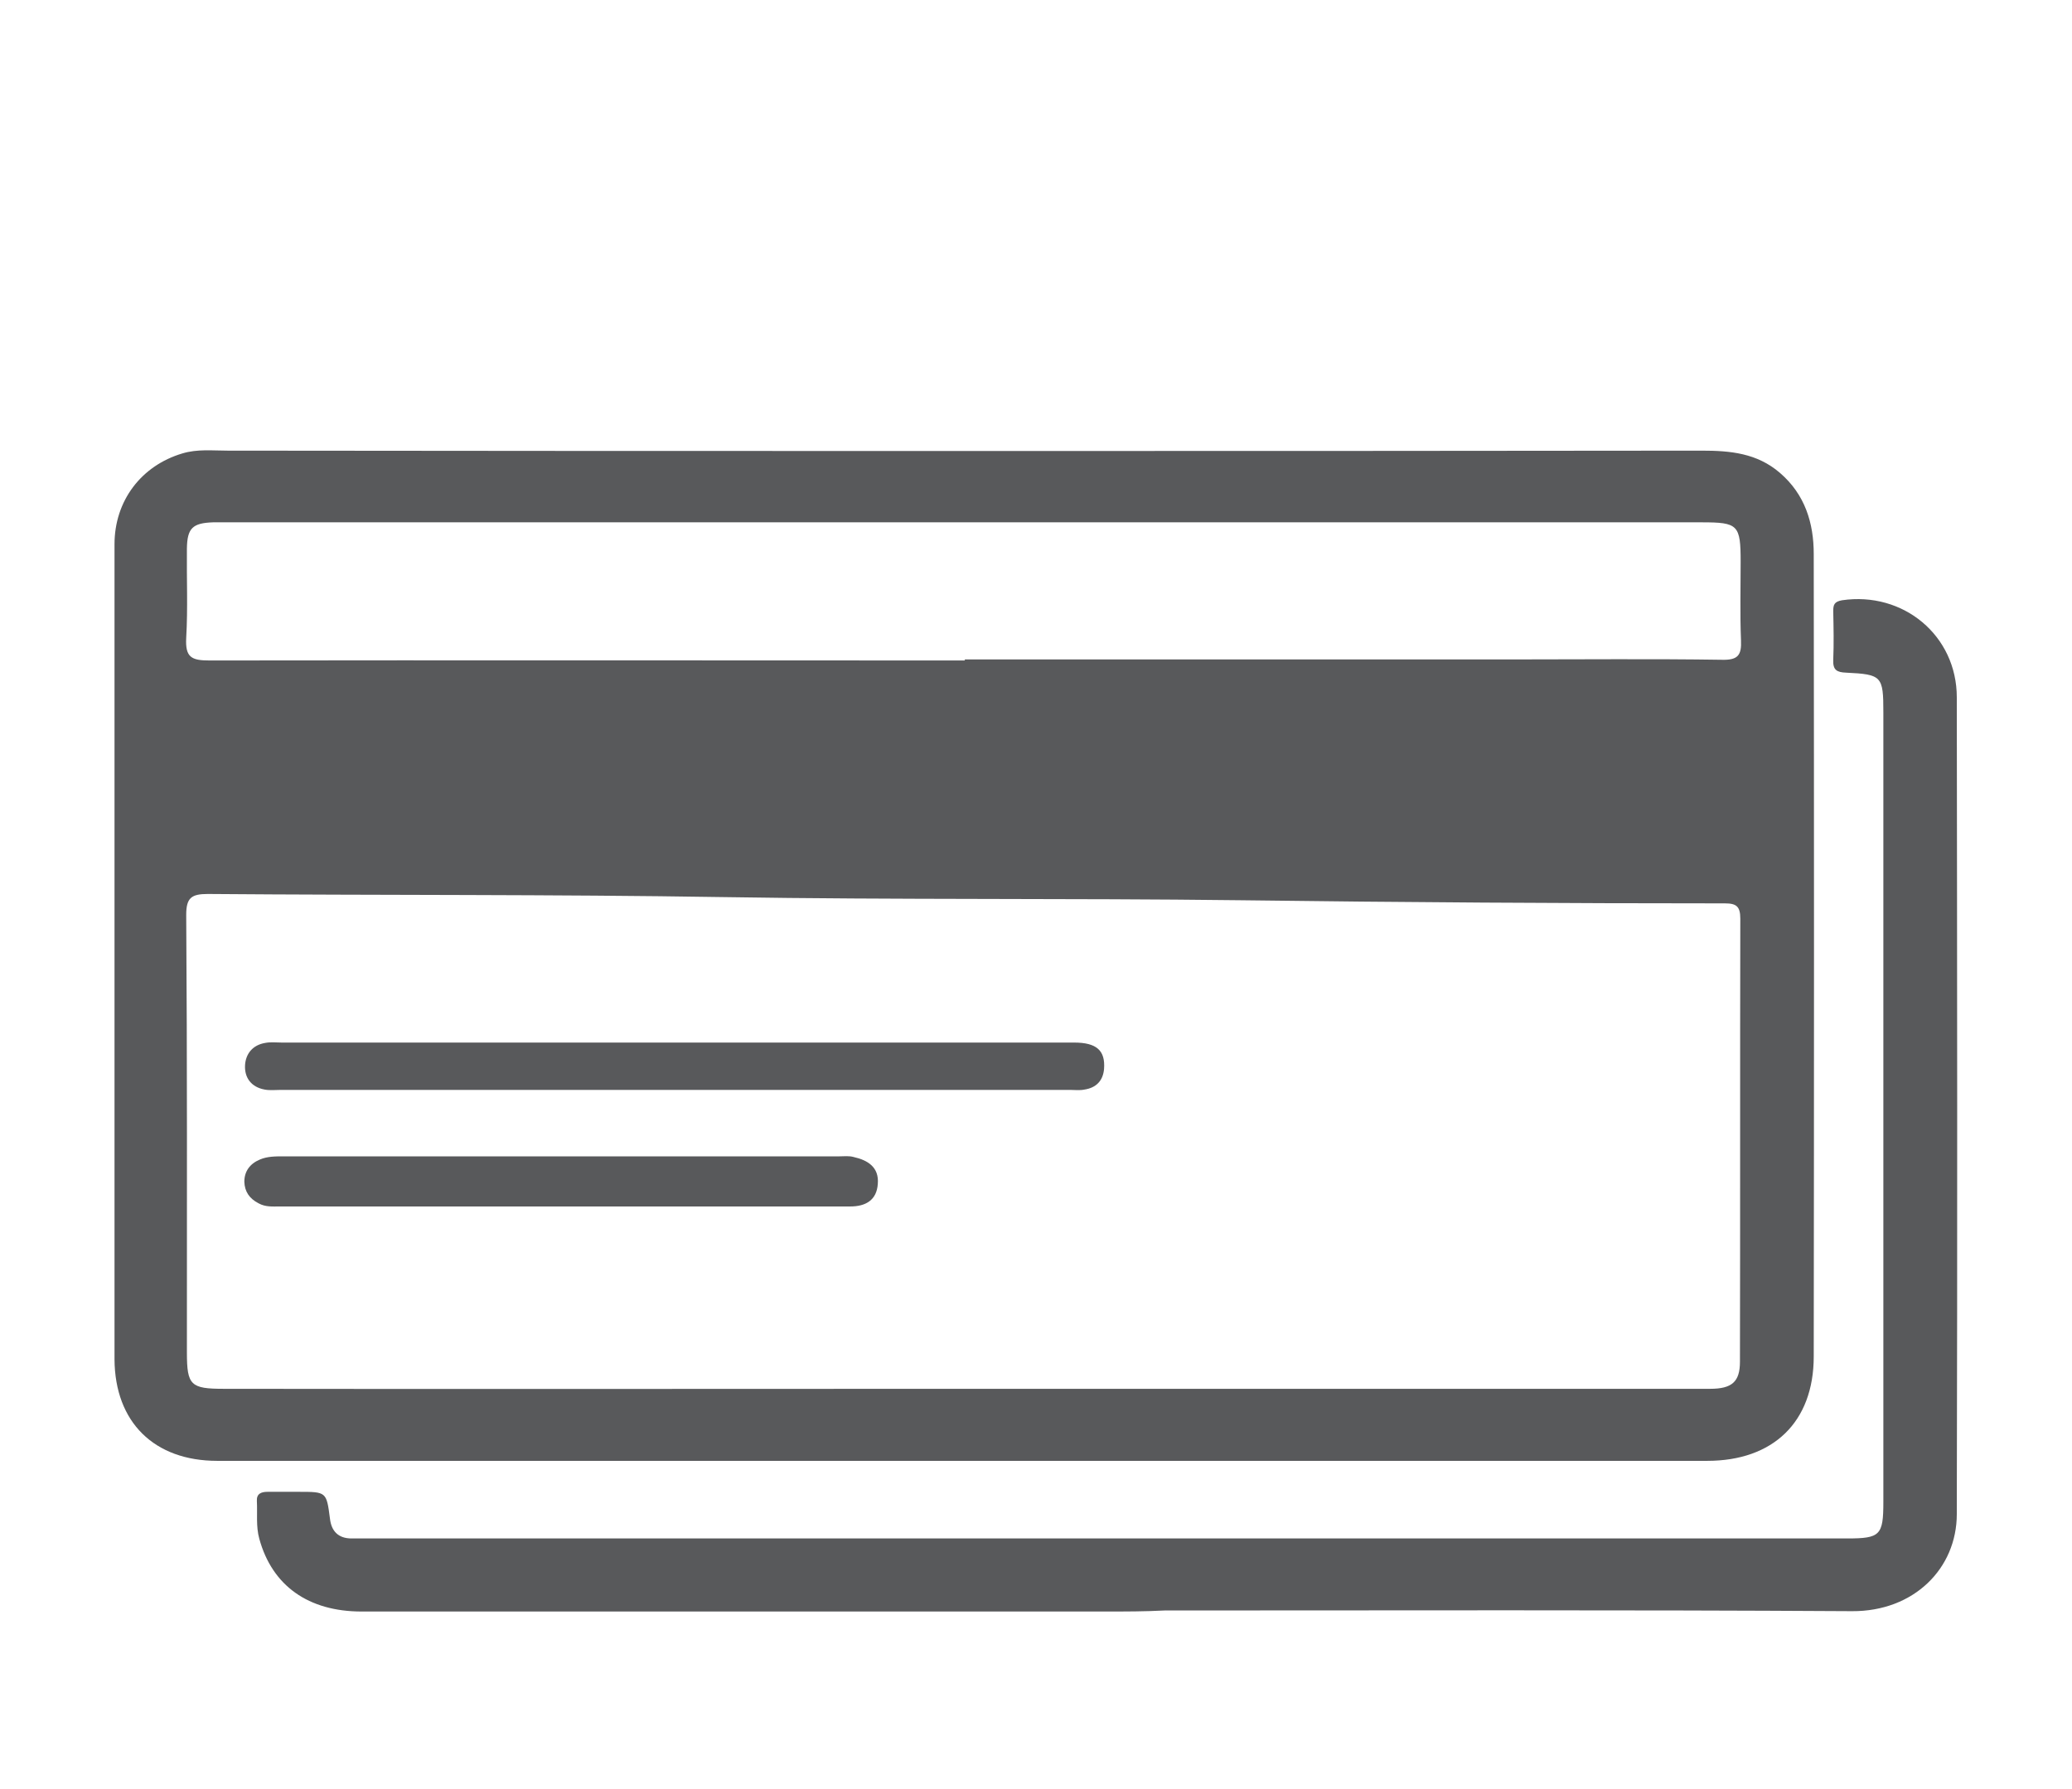
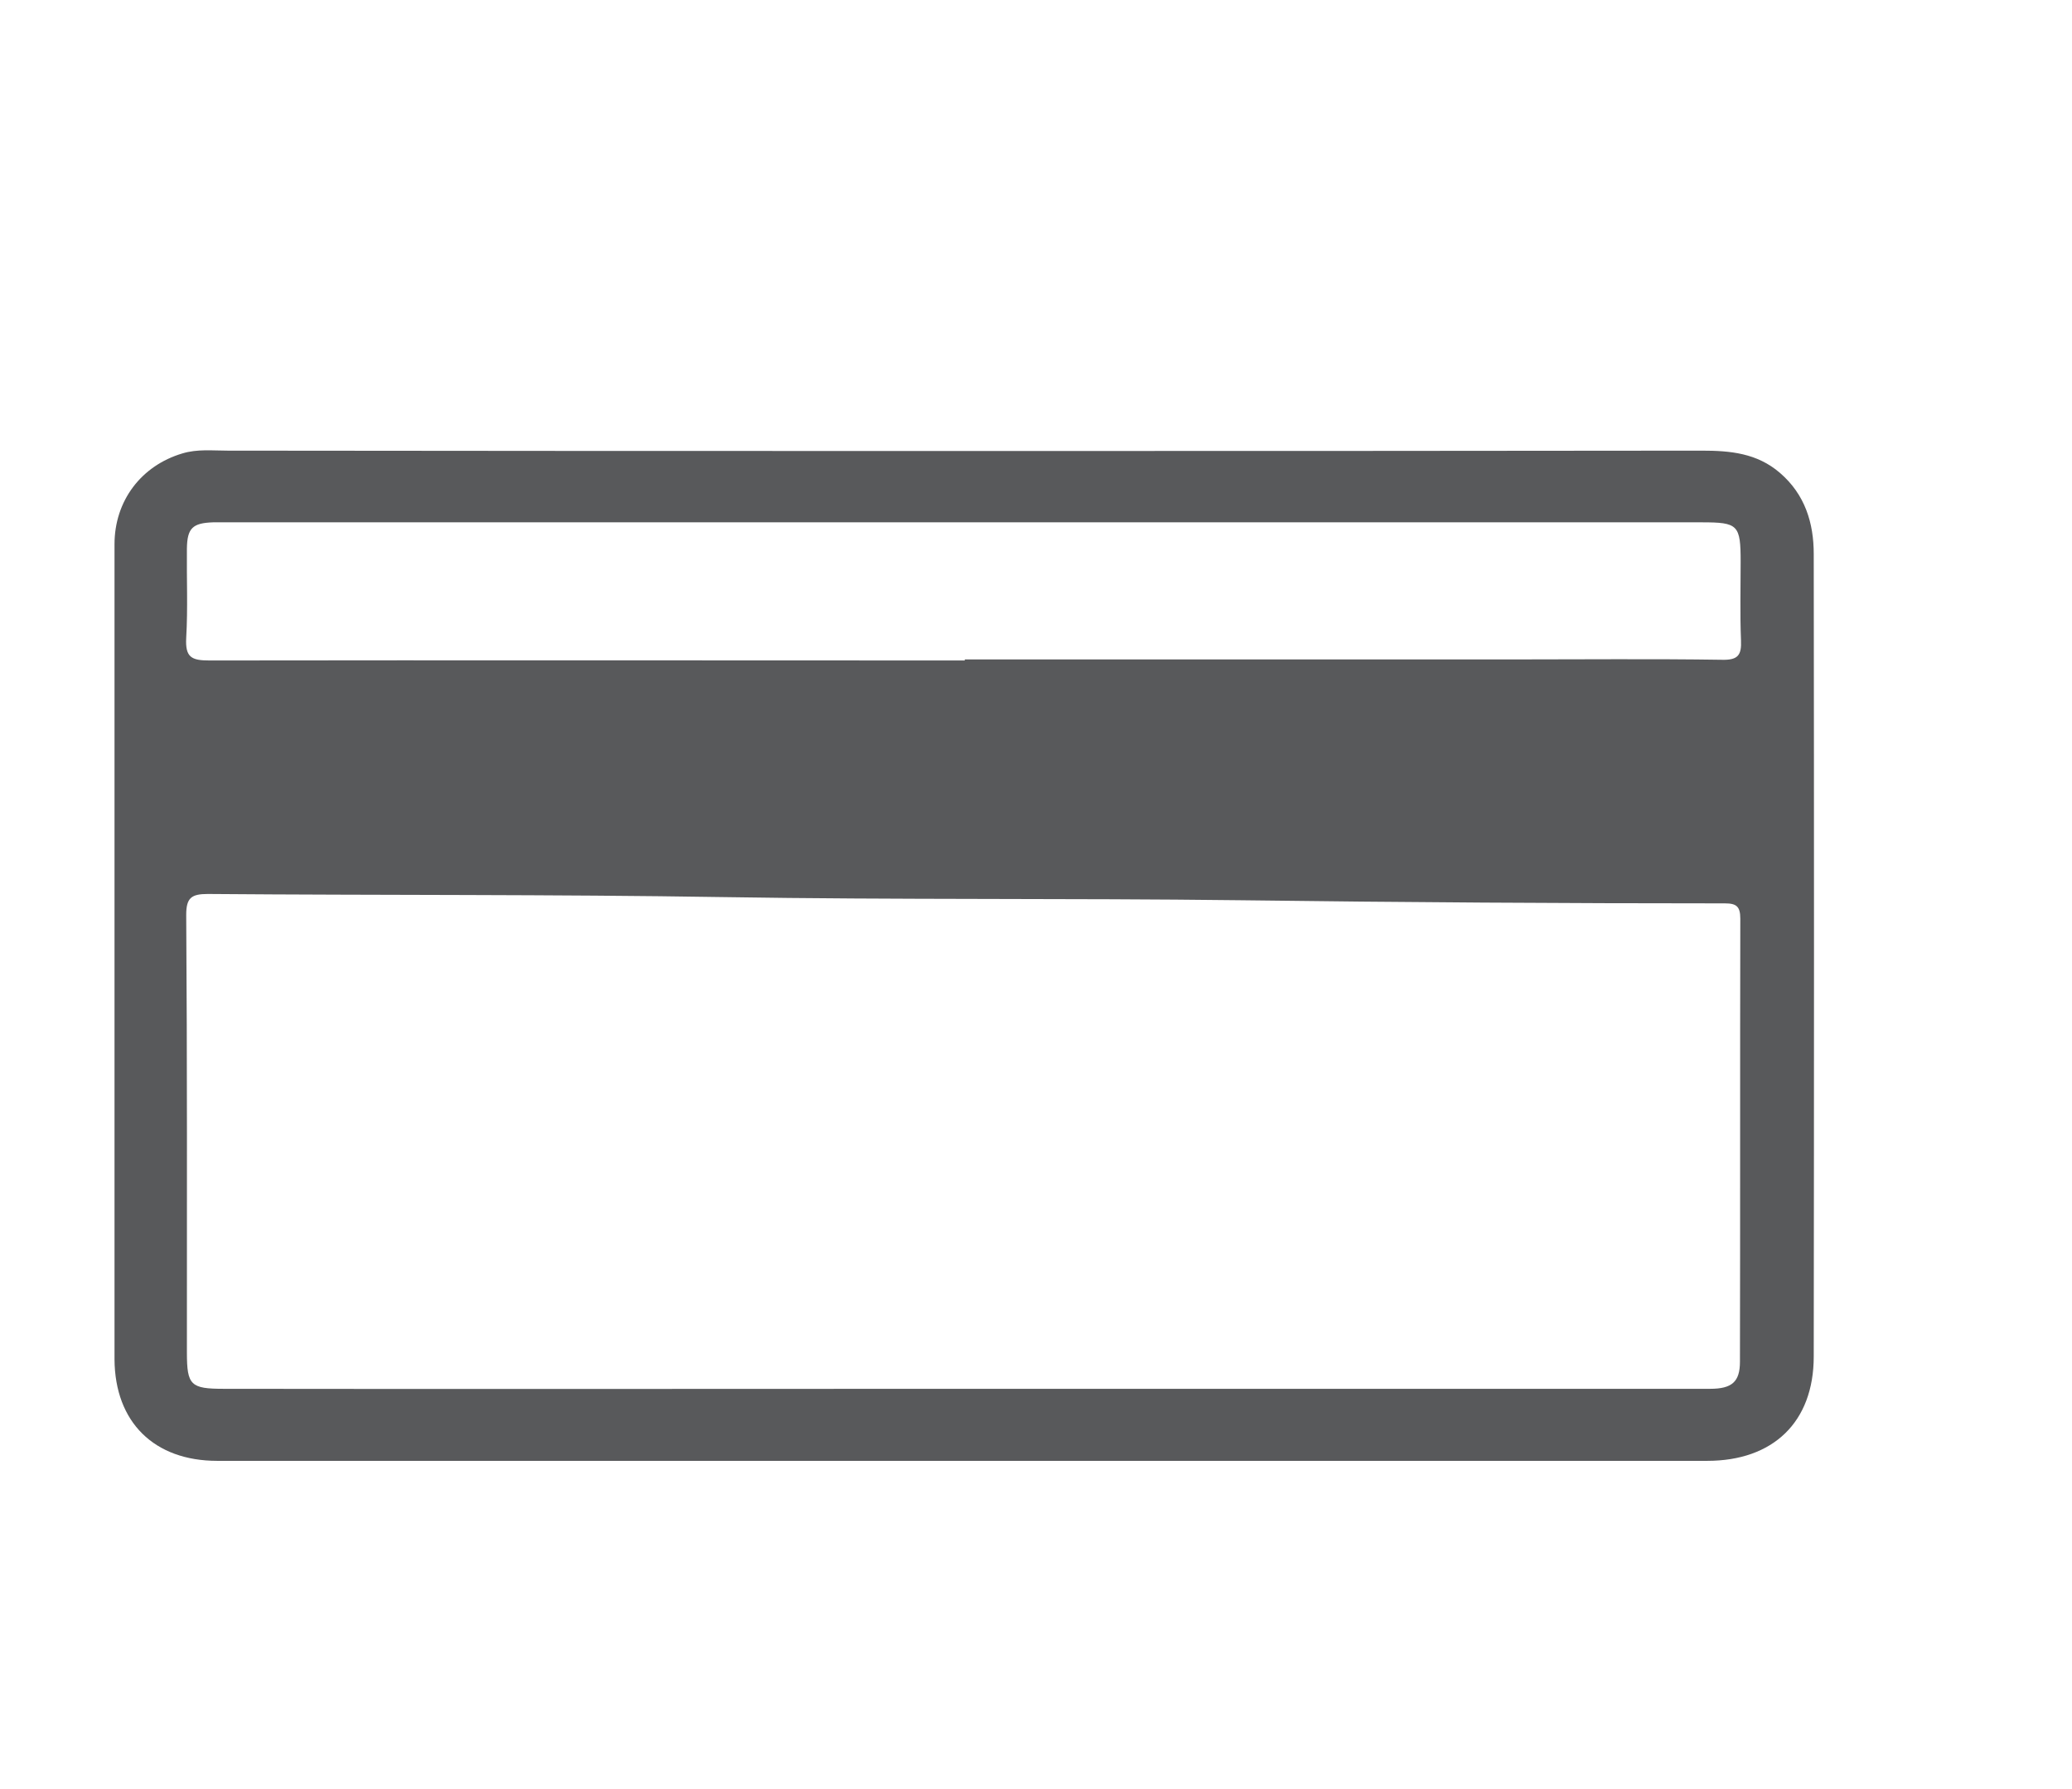
<svg xmlns="http://www.w3.org/2000/svg" version="1.1" id="Layer_1" x="0px" y="0px" viewBox="0 327.9 595.3 514" enable-background="new 0 327.9 595.3 514" xml:space="preserve">
  <g>
    <path fill="#58595B" d="M276.7,457.5c70.7,0,141.4,0,212.2-0.1c8.2,0,15.9,0.7,22.5,6.4c7.2,6.2,9.7,14.4,9.7,23.3   c0.1,76.9,0.1,153.7,0,230.6c0,18.9-11.7,30-30.6,30c-142.7,0-285.4,0-428.1,0c-18.1,0-29.4-11.1-29.5-29.2c0-78.1,0-156.2,0-234.2   c0-12.5,7.7-22.6,19.5-26.1c4.3-1.3,8.6-0.8,13-0.8C135.9,457.5,206.3,457.5,276.7,457.5z M276.5,727c44,0,88.1,0,132,0   c27.6,0,55.2,0,82.8,0c6.3,0,8.6-2,8.6-7.8c0.1-42.4,0-84.9,0.1-127.3c0-3.5-1.1-4.4-4.4-4.4c-46.4,0-92.9-0.3-139.3-0.9   c-49.4-0.6-98.9-0.1-148.3-0.9c-49.4-0.8-98.9-0.5-148.3-0.9c-4.7,0-6.2,1.1-6.2,6c0.3,42,0.2,83.9,0.2,125.8   c0,9.4,1.1,10.4,10.6,10.4C135.1,727.1,205.8,727,276.5,727z M277.2,517.7c0-0.1,0-0.2,0-0.3c52.4,0,104.8,0,157.3,0   c20.1,0,40.2-0.2,60.3,0.1c4.5,0.1,5.6-1.3,5.4-5.6c-0.3-7.5-0.1-15.1-0.1-22.5c0-10.7-0.7-11.4-11.2-11.4   c-141.2,0-282.3,0-423.5,0c-1.4,0-2.8,0-4.2,0c-5.9,0.2-7.4,1.7-7.5,7.5c-0.1,8.6,0.3,17.1-0.2,25.7c-0.3,5.6,1.5,6.5,6.7,6.5   C132.6,517.6,204.9,517.7,277.2,517.7z" />
-     <path fill="#58595B" d="M317.7,791c-71.2,0-142.6,0-213.8,0c-15.3,0-25.7-7.4-29.4-20.9c-1-3.6-0.5-7.3-0.7-10.9   c-0.1-2.1,1.3-2.6,3.1-2.6c3,0,5.9,0,8.9,0c8,0,8,0,9,7.7c0.4,3.6,2.4,5.7,6.2,5.7c1.2,0,2.5,0,3.7,0c142,0,284,0,426,0   c9.5,0,10.4-0.9,10.4-10.5c0-75.6,0-151.3,0-226.9c0-10.4-0.4-10.9-10.7-11.4c-2.7-0.1-3.8-0.8-3.7-3.6c0.2-4.7,0.1-9.4,0-14.1   c0-1.8,0.3-2.7,2.5-3.1c17.6-2.6,33,10.1,33,27.9c0.1,78.2,0.2,156.5,0,234.7c0,15.6-12.3,28-30.1,27.9   c-65.8-0.4-131.7-0.2-197.5-0.2C328.9,791,323.4,791,317.7,791z" />
-     <path fill="#58595B" d="M193.9,627.5c38.2,0,76.5,0,114.7,0c6.5,0,9,2.3,8.6,7.6c-0.3,3.4-2.3,5.4-5.6,5.9   c-1.4,0.3-2.8,0.1-4.2,0.1c-75.6,0-151.1,0-226.7,0c-1.5,0-3.2,0.2-4.7-0.1c-3.8-0.7-5.8-3.4-5.6-7c0.2-3.3,2.2-5.8,5.8-6.4   c1.5-0.3,3.2-0.1,4.7-0.1C118.5,627.5,156.2,627.5,193.9,627.5z" />
-     <path fill="#58595B" d="M161,674.6c-26.9,0-53.7,0-80.6,0c-2.1,0-4.1,0.2-6.1-0.9c-2.7-1.4-4-3.4-4.1-6.2c0-3,1.6-5.2,4.5-6.4   c2.1-0.9,4.4-0.9,6.7-0.9c53.2,0,106.4,0,159.7,0c1.4,0,2.8-0.2,4.2,0.2c4,0.9,7.3,2.9,6.9,7.7c-0.3,4.7-3.5,6.5-7.9,6.5   c-16.8,0-33.5,0-50.3,0C182.9,674.6,171.9,674.6,161,674.6z" />
  </g>
</svg>